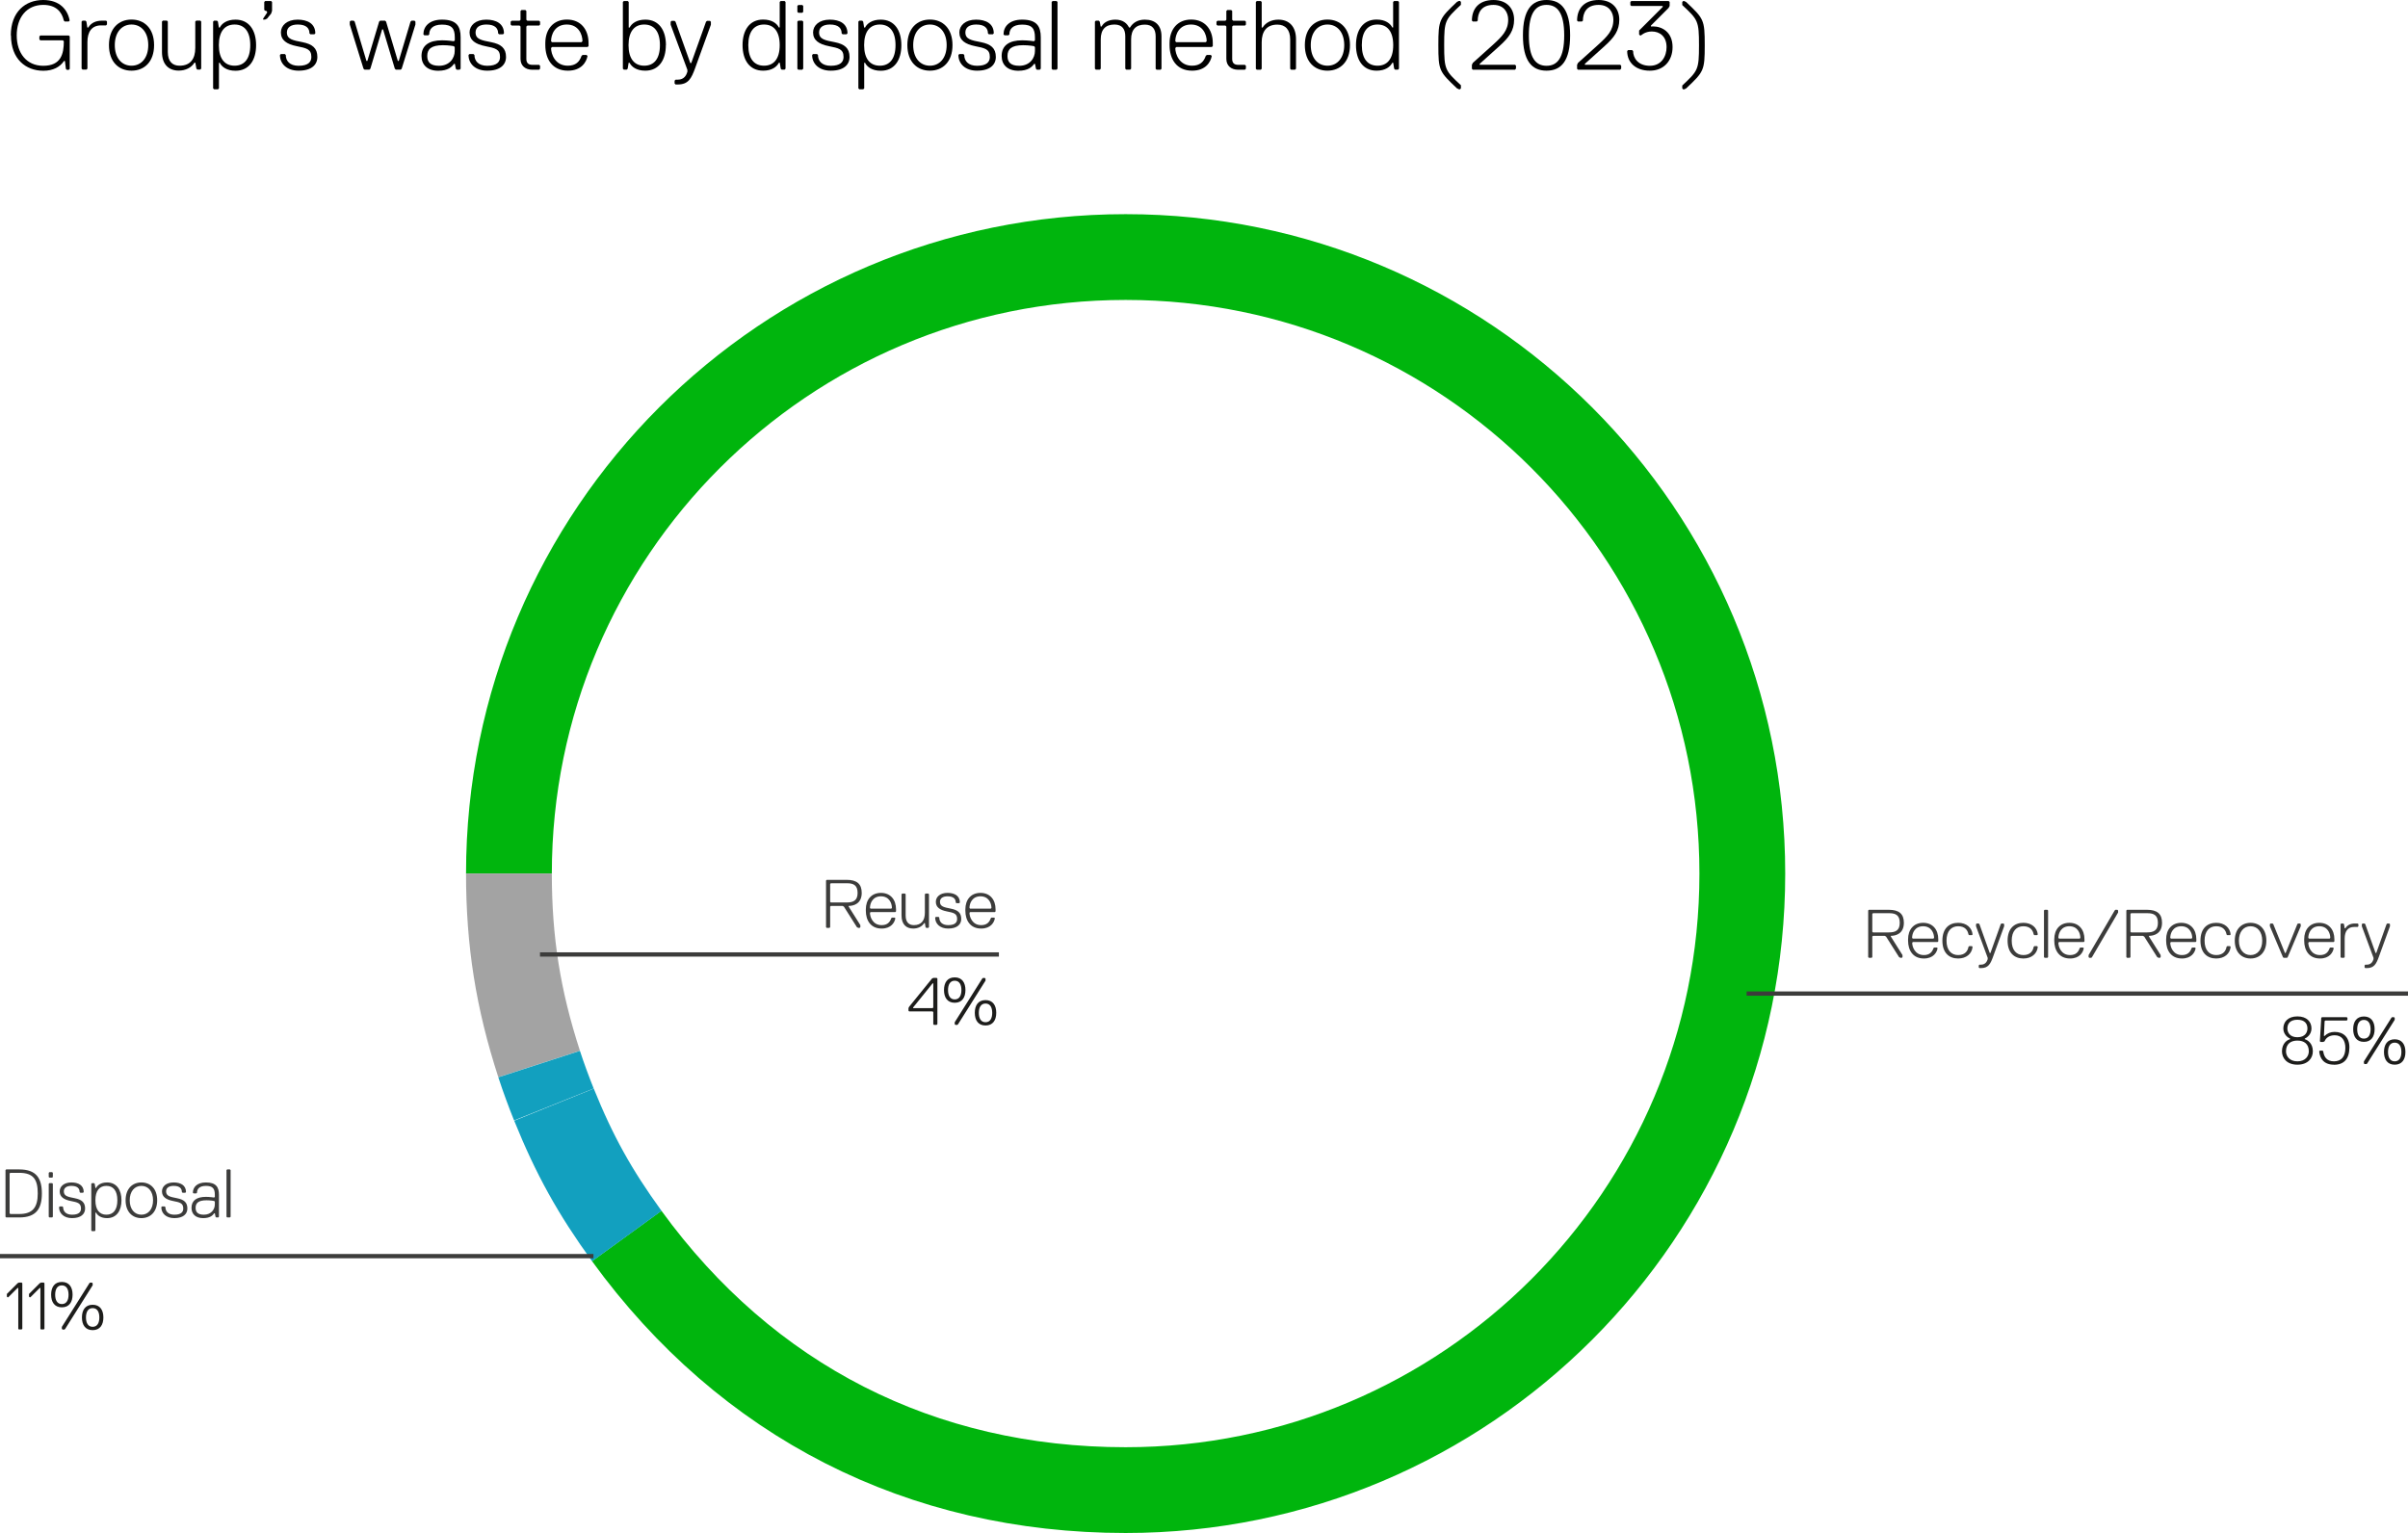
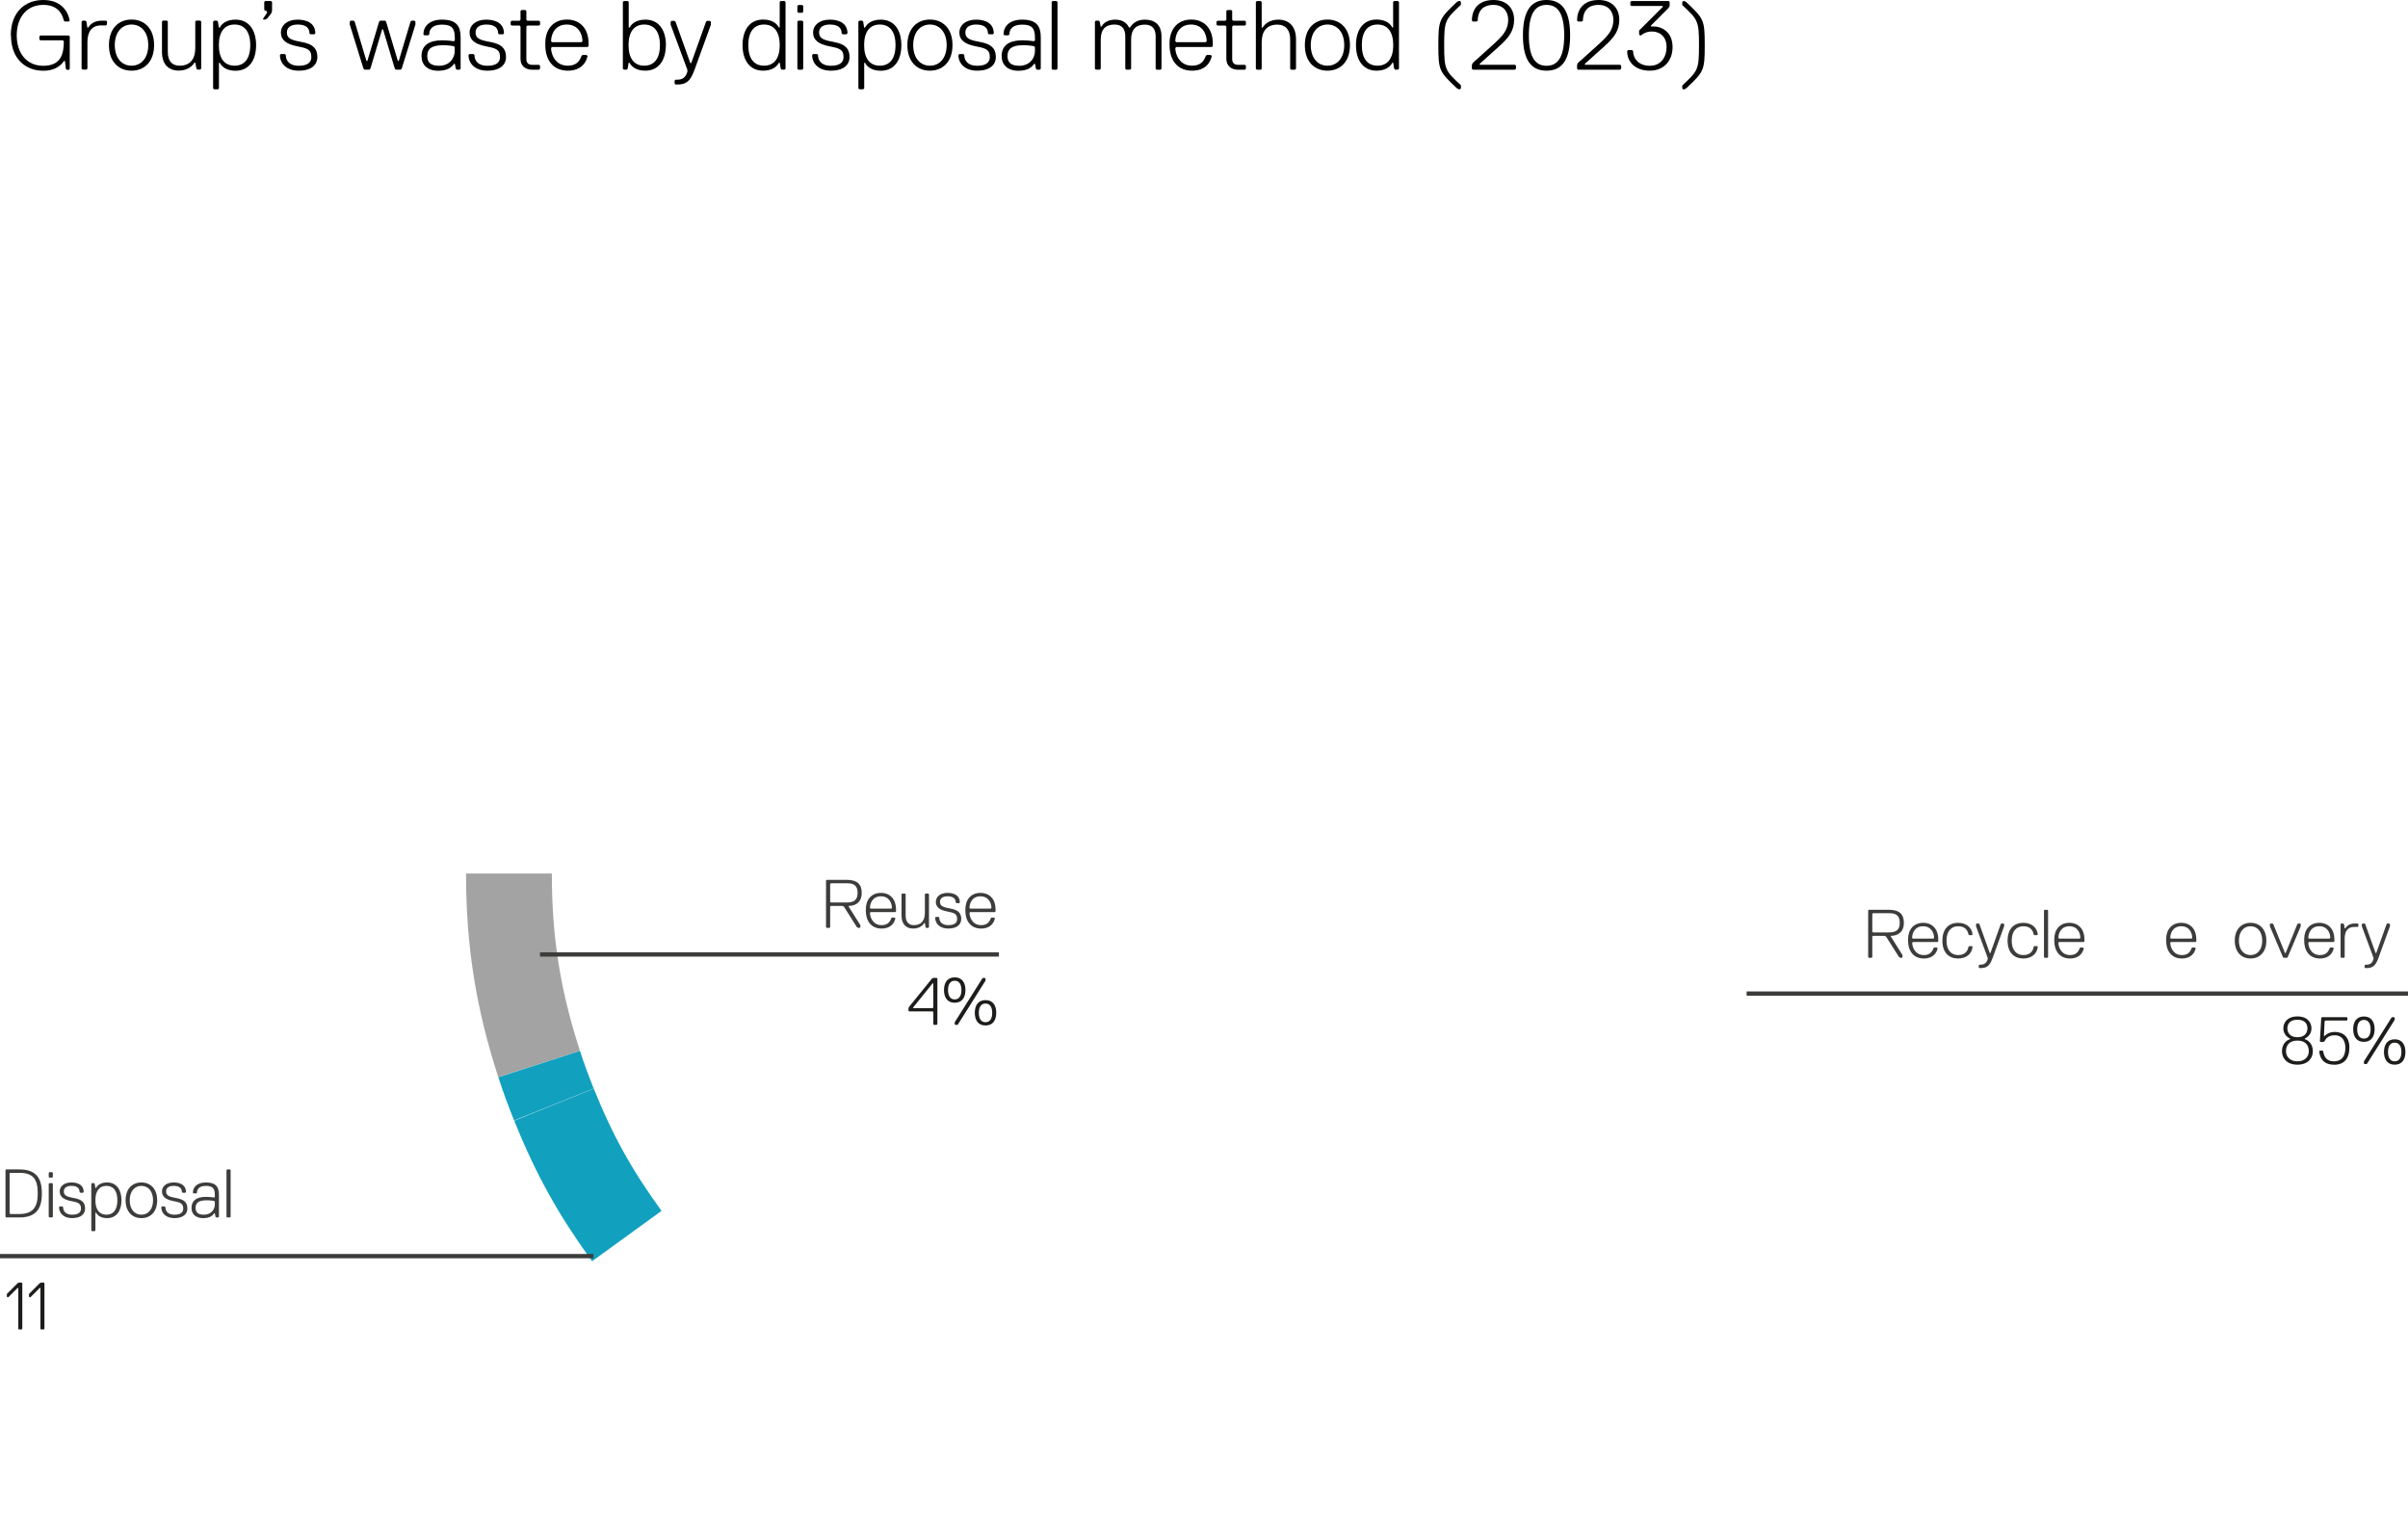
<svg xmlns="http://www.w3.org/2000/svg" id="Livello_2" viewBox="0 0 280.67 178.73">
  <defs>
    <style>.cls-1{fill:#3c3c3b;}.cls-2{stroke:#12a0bf;}.cls-2,.cls-3,.cls-4{stroke-miterlimit:10;stroke-width:10px;}.cls-2,.cls-3,.cls-4,.cls-5{fill:none;}.cls-3{stroke:#a3a3a3;}.cls-6{fill:#1d1d1b;}.cls-4{stroke:#00b50d;}.cls-5{stroke:#3c3c3b;stroke-width:.5px;}</style>
  </defs>
  <g id="Livello_1-2">
    <path d="M1.26,4.12C1.26,1.37,2.97,0,5.03,0c1.95,0,2.86,1.14,3.09,2.4l-.11.11h-.46l-.11-.11c-.23-1.03-.92-1.83-2.4-1.83-1.95,0-3.09,1.49-3.09,3.55s1.14,3.55,3.09,3.55c2.06,0,2.4-1.37,2.4-2.86l-.11-.11h-2.63l-.11-.11v-.34l.11-.11h3.32l.11.11v3.78l-.11.11h-.23l-.11-.11-.11-.92h-.11c-.46.69-1.26,1.14-2.4,1.14-2.06,0-3.78-1.37-3.78-4.12Z" />
    <path d="M12.36,2.4l.11.11v.34l-.11.11h-.57c-1.14,0-1.6.8-1.6,1.95v3.09l-.11.11h-.46l-.11-.11V2.52l.11-.11h.34l.11.11.11.69h.11c.34-.57.92-.8,1.6-.8h.46Z" />
    <path d="M12.7,5.26c0-1.95,1.14-2.98,2.63-2.98s2.63,1.03,2.63,2.98-1.14,2.98-2.63,2.98-2.63-1.03-2.63-2.98ZM13.38,5.26c0,1.49.8,2.4,1.95,2.4s1.95-.92,1.95-2.4-.8-2.4-1.95-2.4-1.95.92-1.95,2.4Z" />
    <path d="M18.99,2.4h.46l.11.11v3.55c0,1.14.57,1.6,1.37,1.6,1.26,0,1.83-.8,1.83-2.06v-3.09l.12-.11h.46l.11.11v5.49l-.11.11h-.34l-.11-.11-.12-.69h-.11c-.34.57-1.03.92-1.83.92-1.14,0-1.95-.69-1.95-2.17v-3.55l.11-.11Z" />
    <path d="M25.63,7.32h-.11v2.98l-.11.11h-.46l-.11-.11V2.52l.11-.11h.34l.11.11.11.69h.11c.23-.46.8-.92,1.83-.92,1.6,0,2.4,1.26,2.4,2.98s-.8,2.98-2.4,2.98c-1.03,0-1.6-.46-1.83-.92ZM29.17,5.26c0-1.6-.69-2.4-1.83-2.4s-1.83.8-1.83,2.4.69,2.4,1.83,2.4,1.83-.8,1.83-2.4Z" />
    <path d="M31.59,1.6l-.46.57-.23.11h-.23v-.11l.46-.69v-.11l-.11-.11h-.11l-.11-.11V.23l.11-.11h.69l.11.11v1.03l-.11.34Z" />
    <path d="M34.8,8.24c-1.37,0-2.17-.8-2.17-1.83l.11-.11h.46l.11.11c0,.69.46,1.26,1.49,1.26,1.14,0,1.49-.46,1.49-1.03,0-.92-.57-1.03-1.72-1.26s-1.83-.69-1.83-1.6c0-.8.69-1.49,1.95-1.49,1.14,0,2.06.46,2.06,1.6l-.11.11h-.46l-.11-.11c0-.57-.34-1.03-1.37-1.03-.8,0-1.26.34-1.26.92,0,.8.69.92,1.83,1.14,1.14.23,1.72.69,1.72,1.72,0,.92-.69,1.6-2.17,1.6Z" />
    <path d="M46.82,8.01l-.11.11h-.57l-.12-.11-1.37-4.58h-.11l-1.37,4.58-.11.11h-.57l-.12-.11-1.6-5.15v-.34l.11-.11h.34l.12.11,1.37,4.58h.11l1.37-4.58.12-.11h.57l.12.11,1.37,4.58h.11l1.37-4.58.12-.11h.34l.11.11v.34l-1.6,5.15Z" />
    <path d="M53.58,8.13h-.34l-.11-.11-.11-.57h-.11c-.23.34-.69.8-1.83.8-1.26,0-1.95-.69-1.95-1.72,0-1.26.92-1.83,2.4-1.83.69,0,1.37.11,1.37.11l.11-.11v-.34c0-1.03-.34-1.49-1.49-1.49s-1.49.57-1.49,1.14l-.11.11h-.46l-.11-.11c0-.92.69-1.72,2.17-1.72,1.72,0,2.17.8,2.17,2.06v3.66l-.11.11ZM53,5.49l-.11-.11s-.57-.11-1.26-.11c-1.37,0-1.83.46-1.83,1.26,0,.69.34,1.14,1.37,1.14,1.26,0,1.83-.92,1.83-1.72v-.46Z" />
    <path d="M56.78,8.24c-1.37,0-2.17-.8-2.17-1.83l.11-.11h.46l.12.11c0,.69.46,1.26,1.49,1.26,1.14,0,1.49-.46,1.49-1.03,0-.92-.57-1.03-1.72-1.26s-1.83-.69-1.83-1.6c0-.8.69-1.49,1.95-1.49,1.14,0,2.06.46,2.06,1.6l-.11.11h-.46l-.11-.11c0-.57-.34-1.03-1.37-1.03-.8,0-1.26.34-1.26.92,0,.8.69.92,1.83,1.14,1.14.23,1.72.69,1.72,1.72,0,.92-.69,1.6-2.17,1.6Z" />
    <path d="M62.84,8.13h-.8c-.8,0-1.37-.46-1.37-1.26v-3.78l-.11-.11h-.92l-.12-.11v-.34l.12-.11h.92l.11-.11v-1.03l.11-.11h.46l.11.11v1.03l.12.11h1.37l.11.11v.34l-.11.11h-1.37l-.12.11v3.78c0,.46.23.69.69.69h.8l.11.11v.34l-.11.11Z" />
    <path d="M64.34,5.49l-.11.11c0,.69.46,2.06,1.95,2.06.92,0,1.37-.46,1.6-1.14l.12-.11h.46l.12.11c-.12.69-.69,1.72-2.29,1.72-1.83,0-2.63-1.37-2.63-2.98v-.23c0-1.6.92-2.75,2.52-2.75s2.52,1.14,2.52,2.75v.34l-.11.11h-4.12ZM67.89,4.81c0-.8-.46-1.95-1.83-1.95s-1.83,1.14-1.83,1.95l.11.11h3.43l.12-.11Z" />
    <path d="M77.61,5.26c0,1.72-.8,2.98-2.4,2.98-1.03,0-1.6-.46-1.83-.92h-.11l-.11.69-.11.11h-.34l-.11-.11V.23l.11-.11h.46l.11.11v2.98h.11c.23-.46.8-.92,1.83-.92,1.6,0,2.4,1.26,2.4,2.98ZM73.26,5.26c0,1.6.69,2.4,1.83,2.4s1.83-.8,1.83-2.4-.69-2.4-1.83-2.4-1.83.8-1.83,2.4Z" />
    <path d="M81.04,7.9c-.46,1.26-.8,1.95-2.06,1.95h-.23l-.12-.11v-.34l.12-.11h.23c.8,0,1.03-.57,1.14-.92v-.23l-1.95-5.26v-.34l.11-.11h.34l.12.11,1.72,4.81h.11l1.72-4.81.12-.11h.34l.11.11v.34l-1.83,5.04Z" />
    <path d="M90.77,3.2h.11V.23l.11-.11h.46l.11.11v7.78l-.11.11h-.34l-.11-.11-.11-.69h-.11c-.23.46-.8.92-1.83.92-1.6,0-2.4-1.26-2.4-2.98s.8-2.98,2.4-2.98c1.03,0,1.6.46,1.83.92ZM87.22,5.26c0,1.6.69,2.4,1.83,2.4s1.83-.8,1.83-2.4-.69-2.4-1.83-2.4-1.83.8-1.83,2.4Z" />
    <path d="M93.51,1.49h-.46l-.11-.11v-.69l.11-.11h.46l.11.11v.69l-.11.11ZM93.51,8.13h-.46l-.11-.11V2.52l.11-.11h.46l.11.11v5.49l-.11.11Z" />
    <path d="M96.83,8.24c-1.37,0-2.17-.8-2.17-1.83l.11-.11h.46l.11.11c0,.69.46,1.26,1.49,1.26,1.14,0,1.49-.46,1.49-1.03,0-.92-.57-1.03-1.72-1.26s-1.83-.69-1.83-1.6c0-.8.69-1.49,1.95-1.49,1.14,0,2.06.46,2.06,1.6l-.11.11h-.46l-.11-.11c0-.57-.34-1.03-1.37-1.03-.8,0-1.26.34-1.26.92,0,.8.69.92,1.83,1.14,1.14.23,1.72.69,1.72,1.72,0,.92-.69,1.6-2.17,1.6Z" />
    <path d="M100.84,7.32h-.11v2.98l-.11.11h-.46l-.11-.11V2.52l.11-.11h.34l.11.11.11.69h.11c.23-.46.8-.92,1.83-.92,1.6,0,2.4,1.26,2.4,2.98s-.8,2.98-2.4,2.98c-1.03,0-1.6-.46-1.83-.92ZM104.38,5.26c0-1.6-.69-2.4-1.83-2.4s-1.83.8-1.83,2.4.69,2.4,1.83,2.4,1.83-.8,1.83-2.4Z" />
    <path d="M105.76,5.26c0-1.95,1.14-2.98,2.63-2.98s2.63,1.03,2.63,2.98-1.14,2.98-2.63,2.98-2.63-1.03-2.63-2.98ZM106.44,5.26c0,1.49.8,2.4,1.95,2.4s1.95-.92,1.95-2.4-.8-2.4-1.95-2.4-1.95.92-1.95,2.4Z" />
    <path d="M113.88,8.24c-1.37,0-2.17-.8-2.17-1.83l.11-.11h.46l.11.11c0,.69.46,1.26,1.49,1.26,1.14,0,1.49-.46,1.49-1.03,0-.92-.57-1.03-1.72-1.26s-1.83-.69-1.83-1.6c0-.8.69-1.49,1.95-1.49,1.14,0,2.06.46,2.06,1.6l-.11.11h-.46l-.11-.11c0-.57-.34-1.03-1.37-1.03-.8,0-1.26.34-1.26.92,0,.8.69.92,1.83,1.14,1.14.23,1.72.69,1.72,1.72,0,.92-.69,1.6-2.17,1.6Z" />
    <path d="M121.2,8.13h-.34l-.11-.11-.11-.57h-.11c-.23.34-.69.8-1.83.8-1.26,0-1.95-.69-1.95-1.72,0-1.26.92-1.83,2.4-1.83.69,0,1.37.11,1.37.11l.11-.11v-.34c0-1.03-.34-1.49-1.49-1.49s-1.49.57-1.49,1.14l-.11.11h-.46l-.11-.11c0-.92.69-1.72,2.17-1.72,1.72,0,2.17.8,2.17,2.06v3.66l-.11.11ZM120.63,5.49l-.11-.11s-.57-.11-1.26-.11c-1.37,0-1.83.46-1.83,1.26,0,.69.34,1.14,1.37,1.14,1.26,0,1.83-.92,1.83-1.72v-.46Z" />
    <path d="M123.15,8.13h-.46l-.11-.11V.23l.11-.11h.46l.11.11v7.78l-.11.11Z" />
    <path d="M131.84,8.01l-.11.11h-.46l-.11-.11v-3.78c0-.8-.34-1.37-1.26-1.37-1.03,0-1.6.57-1.6,1.72v3.43l-.11.11h-.46l-.11-.11V2.52l.11-.11h.34l.11.11.11.57h.11c.23-.46.8-.8,1.6-.8.92,0,1.37.46,1.6.92h.11c.34-.57.92-.92,1.72-.92,1.26,0,1.95.69,1.95,1.95v3.78l-.11.11h-.46l-.11-.11v-3.78c0-.8-.34-1.37-1.26-1.37-1.03,0-1.6.57-1.6,1.72v3.43Z" />
    <path d="M137.1,5.49l-.11.11c0,.69.46,2.06,1.95,2.06.92,0,1.37-.46,1.6-1.14l.12-.11h.46l.12.11c-.12.69-.69,1.72-2.29,1.72-1.83,0-2.63-1.37-2.63-2.98v-.23c0-1.6.92-2.75,2.52-2.75s2.52,1.14,2.52,2.75v.34l-.11.11h-4.12ZM140.65,4.81c0-.8-.46-1.95-1.83-1.95s-1.83,1.14-1.83,1.95l.11.11h3.43l.12-.11Z" />
    <path d="M145.11,8.13h-.8c-.8,0-1.37-.46-1.37-1.26v-3.78l-.11-.11h-.92l-.12-.11v-.34l.12-.11h.92l.11-.11v-1.03l.11-.11h.46l.11.11v1.03l.12.11h1.37l.11.11v.34l-.11.11h-1.37l-.12.11v3.78c0,.46.23.69.69.69h.8l.11.11v.34l-.11.11Z" />
    <path d="M150.95,8.13h-.46l-.11-.11v-3.43c0-1.14-.57-1.72-1.49-1.72-1.26,0-1.83.8-1.83,2.06v3.09l-.11.11h-.46l-.11-.11V.23l.11-.11h.46l.11.11v2.98h.11c.34-.57,1.03-.92,1.83-.92,1.26,0,2.06.8,2.06,2.29v3.43l-.11.11Z" />
    <path d="M152.09,5.26c0-1.95,1.14-2.98,2.63-2.98s2.63,1.03,2.63,2.98-1.14,2.98-2.63,2.98-2.63-1.03-2.63-2.98ZM152.78,5.26c0,1.49.8,2.4,1.95,2.4s1.95-.92,1.95-2.4-.8-2.4-1.95-2.4-1.95.92-1.95,2.4Z" />
    <path d="M162.27,3.2h.11V.23l.11-.11h.46l.11.11v7.78l-.11.11h-.34l-.11-.11-.11-.69h-.11c-.23.46-.8.92-1.83.92-1.6,0-2.4-1.26-2.4-2.98s.8-2.98,2.4-2.98c1.03,0,1.6.46,1.83.92ZM158.73,5.26c0,1.6.69,2.4,1.83,2.4s1.83-.8,1.83-2.4-.69-2.4-1.83-2.4-1.83.8-1.83,2.4Z" />
    <path d="M170.28,9.96v.34l-.11.11h-.12l-.23-.11c-2.06-1.95-2.17-2.06-2.17-5.04s.12-3.09,2.17-5.04l.23-.11h.12l.11.11v.34c-1.83,1.72-1.95,1.83-1.95,4.69s.11,2.98,1.95,4.69Z" />
    <path d="M176.59,8.13h-4.92l-.11-.11v-.46l.11-.23,2.29-2.06c1.14-1.03,1.83-1.72,1.83-2.98,0-.8-.46-1.72-1.72-1.72-1.49,0-1.83,1.03-1.83,1.83l-.11.11h-.46l-.11-.11c0-1.37.8-2.4,2.52-2.4,1.6,0,2.4,1.03,2.4,2.29s-.57,2.06-1.72,3.09l-2.29,2.06v.11h4.12l.11.11v.34l-.11.11Z" />
    <path d="M180.26,8.24c-1.72,0-2.75-1.14-2.75-4.12s1.03-4.12,2.75-4.12,2.75,1.14,2.75,4.12-1.03,4.12-2.75,4.12ZM180.26.57c-1.26,0-2.06.92-2.06,3.55s.8,3.55,2.06,3.55,2.06-.92,2.06-3.55-.8-3.55-2.06-3.55Z" />
    <path d="M188.85,8.13h-4.92l-.11-.11v-.46l.11-.23,2.29-2.06c1.14-1.03,1.83-1.72,1.83-2.98,0-.8-.46-1.72-1.72-1.72-1.49,0-1.83,1.03-1.83,1.83l-.11.11h-.46l-.11-.11c0-1.37.8-2.4,2.52-2.4,1.6,0,2.4,1.03,2.4,2.29s-.57,2.06-1.72,3.09l-2.29,2.06v.11h4.12l.11.11v.34l-.11.11Z" />
    <path d="M192.29,8.24c-1.6,0-2.63-.92-2.63-2.29l.11-.11h.46l.12.11c0,.8.57,1.72,1.95,1.72s1.95-1.14,1.95-2.17c0-1.26-.8-1.83-1.72-1.83-.8,0-1.26.46-1.26.46h-.11l-.11-.11v-.46l2.75-2.75v-.11h-3.66l-.11-.11V.23l.11-.11h4.35l.12.11v.46l-.12.23-2.06,2.06v.11c.08-.01.16-.01.25-.01,1.01,0,2.27.63,2.27,2.41,0,1.6-1.03,2.75-2.63,2.75Z" />
    <path d="M196.08.57V.23l.11-.11h.11l.23.11c2.06,1.95,2.17,2.06,2.17,5.04s-.11,3.09-2.17,5.04l-.23.11h-.11l-.11-.11v-.34c1.83-1.72,1.95-1.83,1.95-4.69s-.12-2.98-1.95-4.69Z" />
    <path class="cls-1" d="M98.2,105.62h-1.36l-.08.08v2.4l-.08.08h-.32l-.08-.08v-5.44l.08-.08h2.32c1.2,0,1.76.48,1.76,1.52,0,1.28-.96,1.52-1.52,1.52v.08l1.36,2.16v.24l-.08.08h-.16l-.16-.08-1.52-2.4-.16-.08ZM98.76,102.98h-1.92l-.08.08v2.08l.08.08h1.84c.8,0,1.28-.24,1.28-1.12s-.48-1.12-1.2-1.12Z" />
    <path class="cls-1" d="M101.48,106.34l-.08.08c0,.48.32,1.44,1.36,1.44.64,0,.96-.32,1.12-.8l.08-.08h.32l.08.08c-.08.48-.48,1.2-1.6,1.2-1.28,0-1.84-.96-1.84-2.08v-.16c0-1.12.64-1.92,1.76-1.92s1.76.8,1.76,1.92v.24l-.08.08h-2.88ZM103.96,105.86c0-.56-.32-1.36-1.28-1.36s-1.28.8-1.28,1.36l.08.08h2.4l.08-.08Z" />
    <path class="cls-1" d="M105.16,104.18h.32l.08.08v2.48c0,.8.4,1.12.96,1.12.88,0,1.28-.56,1.28-1.44v-2.16l.08-.08h.32l.08.08v3.84l-.08.08h-.24l-.08-.08-.08-.48h-.08c-.24.4-.72.64-1.28.64-.8,0-1.36-.48-1.36-1.52v-2.48l.08-.08Z" />
    <path class="cls-1" d="M110.52,108.26c-.96,0-1.52-.56-1.52-1.28l.08-.08h.32l.08.08c0,.48.32.88,1.04.88.8,0,1.04-.32,1.04-.72,0-.64-.4-.72-1.2-.88-.8-.16-1.28-.48-1.28-1.12,0-.56.48-1.04,1.36-1.04.8,0,1.44.32,1.44,1.12l-.08.08h-.32l-.08-.08c0-.4-.24-.72-.96-.72-.56,0-.88.24-.88.64,0,.56.48.64,1.28.8.8.16,1.2.48,1.2,1.2,0,.64-.48,1.12-1.52,1.12Z" />
    <path class="cls-1" d="M113.08,106.34l-.08.08c0,.48.32,1.44,1.36,1.44.64,0,.96-.32,1.12-.8l.08-.08h.32l.08.08c-.08.48-.48,1.2-1.6,1.2-1.28,0-1.84-.96-1.84-2.08v-.16c0-1.12.64-1.92,1.76-1.92s1.76.8,1.76,1.92v.24l-.08.08h-2.88ZM115.56,105.86c0-.56-.32-1.36-1.28-1.36s-1.28.8-1.28,1.36l.08.08h2.4l.08-.08Z" />
    <path class="cls-1" d="M219.67,109.11h-1.36l-.08.08v2.4l-.08.08h-.32l-.08-.08v-5.44l.08-.08h2.32c1.2,0,1.76.48,1.76,1.52,0,1.28-.96,1.52-1.52,1.52v.08l1.36,2.16v.24l-.08.08h-.16l-.16-.08-1.52-2.4-.16-.08ZM220.23,106.47h-1.92l-.08.08v2.08l.08.08h1.84c.8,0,1.28-.24,1.28-1.12s-.48-1.12-1.2-1.12Z" />
    <path class="cls-1" d="M222.96,109.83l-.08.08c0,.48.32,1.44,1.36,1.44.64,0,.96-.32,1.12-.8l.08-.08h.32l.08.08c-.08.48-.48,1.2-1.6,1.2-1.28,0-1.84-.96-1.84-2.08v-.16c0-1.12.64-1.92,1.76-1.92s1.76.8,1.76,1.92v.24l-.08.08h-2.88ZM225.43,109.35c0-.56-.32-1.36-1.28-1.36s-1.28.8-1.28,1.36l.08.08h2.4l.08-.08Z" />
    <path class="cls-1" d="M228.24,111.35c.8,0,1.12-.48,1.2-.96l.08-.08h.32l.08.08c-.08.8-.72,1.36-1.68,1.36-1.04,0-1.84-.64-1.84-2.08s.8-2.08,1.84-2.08c.96,0,1.6.56,1.68,1.36l-.08.08h-.32l-.08-.08c-.08-.48-.4-.96-1.2-.96s-1.36.56-1.36,1.68.56,1.68,1.36,1.68Z" />
    <path class="cls-1" d="M232.32,111.51c-.32.88-.56,1.36-1.44,1.36h-.16l-.08-.08v-.24l.08-.08h.16c.56,0,.72-.4.8-.64v-.16l-1.36-3.68v-.24l.08-.08h.24l.08.08,1.2,3.36h.08l1.2-3.36.08-.08h.24l.08.08v.24l-1.28,3.52Z" />
    <path class="cls-1" d="M235.84,111.35c.8,0,1.12-.48,1.2-.96l.08-.08h.32l.08.08c-.08.8-.72,1.36-1.68,1.36-1.04,0-1.84-.64-1.84-2.08s.8-2.08,1.84-2.08c.96,0,1.6.56,1.68,1.36l-.08.08h-.32l-.08-.08c-.08-.48-.4-.96-1.2-.96s-1.36.56-1.36,1.68.56,1.68,1.36,1.68Z" />
    <path class="cls-1" d="M238.64,111.67h-.32l-.08-.08v-5.44l.08-.08h.32l.08.08v5.44l-.08.08Z" />
    <path class="cls-1" d="M240,109.83l-.08.08c0,.48.32,1.44,1.36,1.44.64,0,.96-.32,1.12-.8l.08-.08h.32l.08.08c-.08.48-.48,1.2-1.6,1.2-1.28,0-1.84-.96-1.84-2.08v-.16c0-1.12.64-1.92,1.76-1.92s1.76.8,1.76,1.92v.24l-.08.08h-2.88ZM242.48,109.35c0-.56-.32-1.36-1.28-1.36s-1.28.8-1.28,1.36l.08.08h2.4l.08-.08Z" />
-     <path class="cls-1" d="M243.84,111.59l-.08.08h-.24l-.08-.08v-.24l3.04-5.2.08-.08h.24l.08.08v.24l-3.04,5.2Z" />
-     <path class="cls-1" d="M249.76,109.11h-1.36l-.08.08v2.4l-.08.08h-.32l-.08-.08v-5.44l.08-.08h2.32c1.2,0,1.76.48,1.76,1.52,0,1.28-.96,1.52-1.52,1.52v.08l1.36,2.16v.24l-.08.08h-.16l-.16-.08-1.52-2.4-.16-.08ZM250.32,106.47h-1.92l-.08.08v2.08l.08.08h1.84c.8,0,1.28-.24,1.28-1.12s-.48-1.12-1.2-1.12Z" />
    <path class="cls-1" d="M253.04,109.83l-.08.08c0,.48.32,1.44,1.36,1.44.64,0,.96-.32,1.12-.8l.08-.08h.32l.08.08c-.08.48-.48,1.2-1.6,1.2-1.28,0-1.84-.96-1.84-2.08v-.16c0-1.12.64-1.92,1.76-1.92s1.76.8,1.76,1.92v.24l-.08.08h-2.88ZM255.52,109.35c0-.56-.32-1.36-1.28-1.36s-1.28.8-1.28,1.36l.08.08h2.4l.08-.08Z" />
-     <path class="cls-1" d="M258.32,111.35c.8,0,1.12-.48,1.2-.96l.08-.08h.32l.08.08c-.08.8-.72,1.36-1.68,1.36-1.04,0-1.84-.64-1.84-2.08s.8-2.08,1.84-2.08c.96,0,1.6.56,1.68,1.36l-.08.08h-.32l-.08-.08c-.08-.48-.4-.96-1.2-.96s-1.36.56-1.36,1.68.56,1.68,1.36,1.68Z" />
    <path class="cls-1" d="M260.48,109.67c0-1.36.8-2.08,1.84-2.08s1.84.72,1.84,2.08-.8,2.08-1.84,2.08-1.84-.72-1.84-2.08ZM260.96,109.67c0,1.04.56,1.68,1.36,1.68s1.36-.64,1.36-1.68-.56-1.68-1.36-1.68-1.36.64-1.36,1.68Z" />
    <path class="cls-1" d="M266.65,111.59l-.08.08h-.4l-.08-.08-1.52-3.6v-.24l.08-.08h.24l.08.08,1.36,3.36h.08l1.36-3.36.08-.08h.24l.08.08v.24l-1.52,3.6Z" />
    <path class="cls-1" d="M269.13,109.83l-.08.08c0,.48.32,1.44,1.36,1.44.64,0,.96-.32,1.12-.8l.08-.08h.32l.08.08c-.08.48-.48,1.2-1.6,1.2-1.28,0-1.84-.96-1.84-2.08v-.16c0-1.12.64-1.92,1.76-1.92s1.76.8,1.76,1.92v.24l-.08.08h-2.88ZM271.61,109.35c0-.56-.32-1.36-1.28-1.36s-1.28.8-1.28,1.36l.08.08h2.4l.08-.08Z" />
    <path class="cls-1" d="M274.81,107.67l.08.08v.24l-.08.08h-.4c-.8,0-1.12.56-1.12,1.36v2.16l-.08.08h-.32l-.08-.08v-3.84l.08-.08h.24l.08.08.08.48h.08c.24-.4.64-.56,1.12-.56h.32Z" />
    <path class="cls-1" d="M277.29,111.51c-.32.88-.56,1.36-1.44,1.36h-.16l-.08-.08v-.24l.08-.08h.16c.56,0,.72-.4.8-.64v-.16l-1.36-3.68v-.24l.08-.08h.24l.08.08,1.2,3.36h.08l1.2-3.36.08-.08h.24l.08.08v.24l-1.28,3.52Z" />
    <path class="cls-1" d="M2.24,141.94H.72l-.08-.08v-5.44l.08-.08h1.52c2,0,2.64,1.04,2.64,2.8s-.64,2.8-2.64,2.8ZM2.24,136.74h-1.04l-.08.08v4.64l.08.08h1.04c1.6,0,2.16-.8,2.16-2.4s-.48-2.4-2.16-2.4Z" />
    <path class="cls-1" d="M6.08,137.3h-.32l-.08-.08v-.48l.08-.08h.32l.08.08v.48l-.08.08ZM6.08,141.94h-.32l-.08-.08v-3.84l.08-.08h.32l.08.08v3.84l-.08.08Z" />
    <path class="cls-1" d="M8.4,142.02c-.96,0-1.52-.56-1.52-1.28l.08-.08h.32l.08.08c0,.48.32.88,1.04.88.8,0,1.04-.32,1.04-.72,0-.64-.4-.72-1.2-.88-.8-.16-1.28-.48-1.28-1.12,0-.56.48-1.04,1.36-1.04.8,0,1.44.32,1.44,1.12l-.08.08h-.32l-.08-.08c0-.4-.24-.72-.96-.72-.56,0-.88.24-.88.64,0,.56.48.64,1.28.8.8.16,1.2.48,1.2,1.2,0,.64-.48,1.12-1.52,1.12Z" />
    <path class="cls-1" d="M11.2,141.38h-.08v2.08l-.08.08h-.32l-.08-.08v-5.44l.08-.08h.24l.08.08.08.48h.08c.16-.32.56-.64,1.28-.64,1.12,0,1.68.88,1.68,2.08s-.56,2.08-1.68,2.08c-.72,0-1.12-.32-1.28-.64ZM13.68,139.94c0-1.12-.48-1.68-1.28-1.68s-1.28.56-1.28,1.68.48,1.68,1.28,1.68,1.28-.56,1.28-1.68Z" />
    <path class="cls-1" d="M14.64,139.94c0-1.36.8-2.08,1.84-2.08s1.84.72,1.84,2.08-.8,2.08-1.84,2.08-1.84-.72-1.84-2.08ZM15.12,139.94c0,1.04.56,1.68,1.36,1.68s1.36-.64,1.36-1.68-.56-1.68-1.36-1.68-1.36.64-1.36,1.68Z" />
    <path class="cls-1" d="M20.32,142.02c-.96,0-1.52-.56-1.52-1.28l.08-.08h.32l.08.08c0,.48.32.88,1.04.88.8,0,1.04-.32,1.04-.72,0-.64-.4-.72-1.2-.88-.8-.16-1.28-.48-1.28-1.12,0-.56.48-1.04,1.36-1.04.8,0,1.44.32,1.44,1.12l-.08.08h-.32l-.08-.08c0-.4-.24-.72-.96-.72-.56,0-.88.24-.88.64,0,.56.48.64,1.28.8.8.16,1.2.48,1.2,1.2,0,.64-.48,1.12-1.52,1.12Z" />
    <path class="cls-1" d="M25.44,141.94h-.24l-.08-.08-.08-.4h-.08c-.16.24-.48.56-1.28.56-.88,0-1.36-.48-1.36-1.2,0-.88.64-1.28,1.68-1.28.48,0,.96.08.96.08l.08-.08v-.24c0-.72-.24-1.04-1.04-1.04s-1.04.4-1.04.8l-.08.08h-.32l-.08-.08c0-.64.48-1.2,1.52-1.2,1.2,0,1.52.56,1.52,1.44v2.56l-.08.08ZM25.04,140.1l-.08-.08s-.4-.08-.88-.08c-.96,0-1.28.32-1.28.88,0,.48.24.8.96.8.88,0,1.28-.64,1.28-1.2v-.32Z" />
    <path class="cls-1" d="M26.8,141.94h-.32l-.08-.08v-5.44l.08-.08h.32l.08.08v5.44l-.08.08Z" />
    <path class="cls-6" d="M2.21,155.01l-.08-.08v-4.77h-.08l-1.09,1.09h-.08l-.08-.08v-.31l1.25-1.25.16-.08h.31l.08.08v5.31l-.08.08h-.31Z" />
    <path class="cls-6" d="M4.79,155.01l-.08-.08v-4.77h-.08l-1.09,1.09h-.08l-.08-.08v-.31l1.25-1.25.16-.08h.31l.08.08v5.31l-.08.08h-.31Z" />
-     <path class="cls-6" d="M5.96,150.94c0-.86.39-1.48,1.25-1.48s1.25.62,1.25,1.48-.39,1.48-1.25,1.48-1.25-.62-1.25-1.48ZM7.21,152.04c.55,0,.78-.47.78-1.09s-.23-1.09-.78-1.09-.78.47-.78,1.09.23,1.09.78,1.09ZM7.6,154.93l-.08.08h-.23l-.08-.08v-.23l3.2-5.08.08-.08h.23l.08.08v.23l-3.2,5.08ZM9.55,153.6c0-.86.39-1.48,1.25-1.48s1.25.62,1.25,1.48-.39,1.48-1.25,1.48-1.25-.62-1.25-1.48ZM10.8,154.69c.55,0,.78-.47.78-1.09s-.23-1.09-.78-1.09-.78.47-.78,1.09.23,1.09.78,1.09Z" />
    <path class="cls-6" d="M267.78,124.13c-1.25,0-1.8-.78-1.8-1.56,0-.94.62-1.33.94-1.41v-.08c-.23-.08-.78-.47-.78-1.17,0-.78.55-1.41,1.64-1.41s1.64.62,1.64,1.41c0,.7-.55,1.09-.78,1.17v.08c.31.08.94.47.94,1.41,0,.78-.55,1.56-1.8,1.56ZM267.78,121.32c-.78,0-1.33.39-1.33,1.25,0,.55.39,1.17,1.33,1.17s1.33-.62,1.33-1.17c0-.86-.55-1.25-1.33-1.25ZM267.78,120.93c.94,0,1.17-.62,1.17-1.02,0-.55-.31-1.02-1.17-1.02s-1.17.47-1.17,1.02c0,.39.23,1.02,1.17,1.02Z" />
    <path class="cls-6" d="M272.04,124.13c-1.17,0-1.64-.7-1.72-1.56l.08-.08h.31l.08.08c.08.62.39,1.17,1.25,1.17s1.33-.55,1.33-1.56c0-.86-.39-1.48-1.25-1.48-.62,0-1.02.31-1.17.7l-.16.08h-.31l-.08-.08.16-2.73.08-.08h2.89l.08.08v.23l-.08.08h-2.5l-.08.08-.08,1.72h.08c.31-.31.7-.47,1.17-.47,1.02,0,1.72.62,1.72,1.8,0,1.33-.62,2.03-1.8,2.03Z" />
    <path class="cls-6" d="M274.28,119.99c0-.86.39-1.48,1.25-1.48s1.25.62,1.25,1.48-.39,1.48-1.25,1.48-1.25-.62-1.25-1.48ZM275.53,121.09c.55,0,.78-.47.78-1.09s-.23-1.09-.78-1.09-.78.47-.78,1.09.23,1.09.78,1.09ZM275.92,123.98l-.08.08h-.23l-.08-.08v-.23l3.2-5.08.08-.08h.23l.08.08v.23l-3.2,5.08ZM277.87,122.65c0-.86.39-1.48,1.25-1.48s1.25.62,1.25,1.48-.39,1.48-1.25,1.48-1.25-.62-1.25-1.48ZM279.12,123.74c.55,0,.78-.47.78-1.09s-.23-1.09-.78-1.09-.78.47-.78,1.09.23,1.09.78,1.09Z" />
    <path class="cls-6" d="M109.17,119.49h-.31l-.08-.08v-1.41l-.08-.08h-2.73l-.08-.08v-.31l.08-.16,2.66-3.28.16-.08h.39l.08.08v5.31l-.08.08ZM108.78,114.65h-.08l-2.27,2.81v.08h2.27l.08-.08v-2.81Z" />
    <path class="cls-6" d="M110.03,115.43c0-.86.39-1.48,1.25-1.48s1.25.62,1.25,1.48-.39,1.48-1.25,1.48-1.25-.62-1.25-1.48ZM111.28,116.52c.55,0,.78-.47.78-1.09s-.23-1.09-.78-1.09-.78.47-.78,1.09.23,1.09.78,1.09ZM111.67,119.41l-.08.08h-.23l-.08-.08v-.23l3.2-5.08.08-.08h.23l.08.08v.23l-3.2,5.08ZM113.62,118.08c0-.86.39-1.48,1.25-1.48s1.25.62,1.25,1.48-.39,1.48-1.25,1.48-1.25-.62-1.25-1.48ZM114.87,119.18c.55,0,.78-.47.78-1.09s-.23-1.09-.78-1.09-.78.47-.78,1.09.23,1.09.78,1.09Z" />
-     <path class="cls-4" d="M59.32,101.85c0-39.7,32.18-71.88,71.88-71.88s71.88,32.18,71.88,71.88-32.18,71.88-71.88,71.88c-23.82,0-44.15-10.36-58.15-29.63" />
    <path class="cls-3" d="M62.84,124.05c-2.45-7.55-3.52-14.27-3.52-22.21" />
    <path class="cls-2" d="M64.56,128.77c-.59-1.47-1.23-3.2-1.72-4.71" />
    <path class="cls-2" d="M73.06,144.11c-3.73-5.14-6.11-9.43-8.49-15.32" />
    <line class="cls-5" y1="146.45" x2="69.17" y2="146.45" />
    <line class="cls-5" x1="203.58" y1="115.84" x2="280.67" y2="115.84" />
    <line class="cls-5" x1="62.94" y1="111.28" x2="116.43" y2="111.28" />
  </g>
</svg>